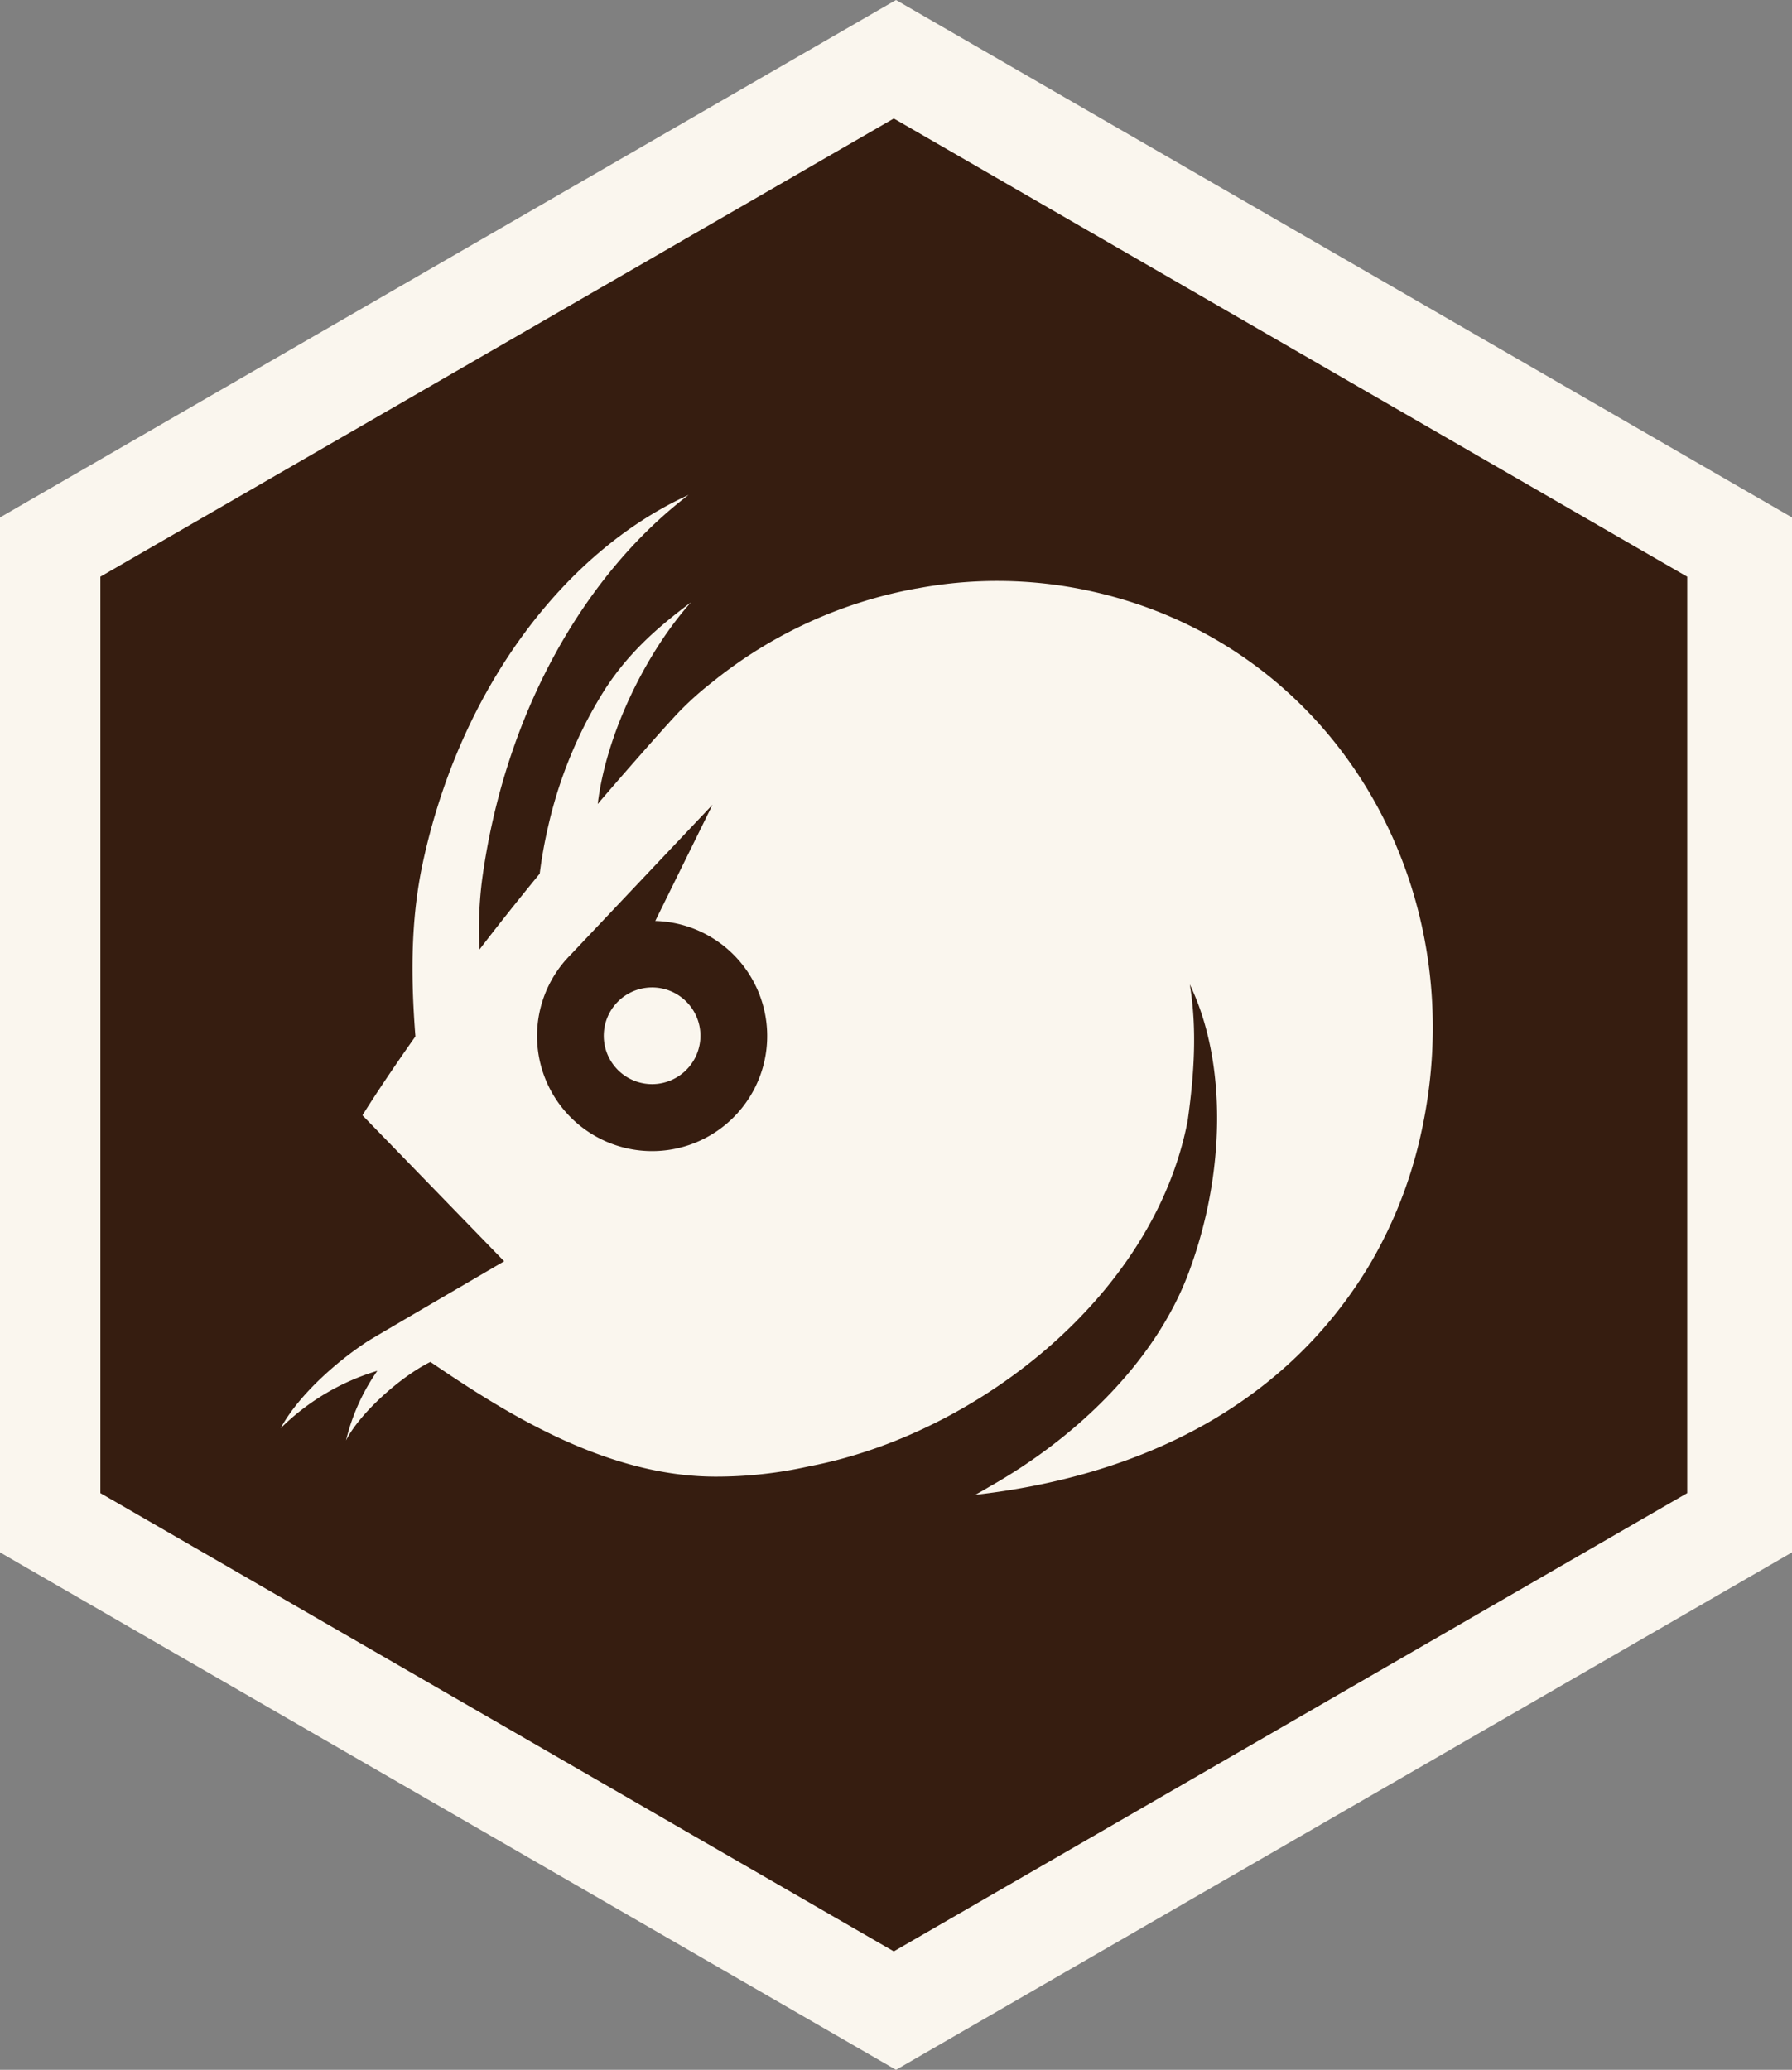
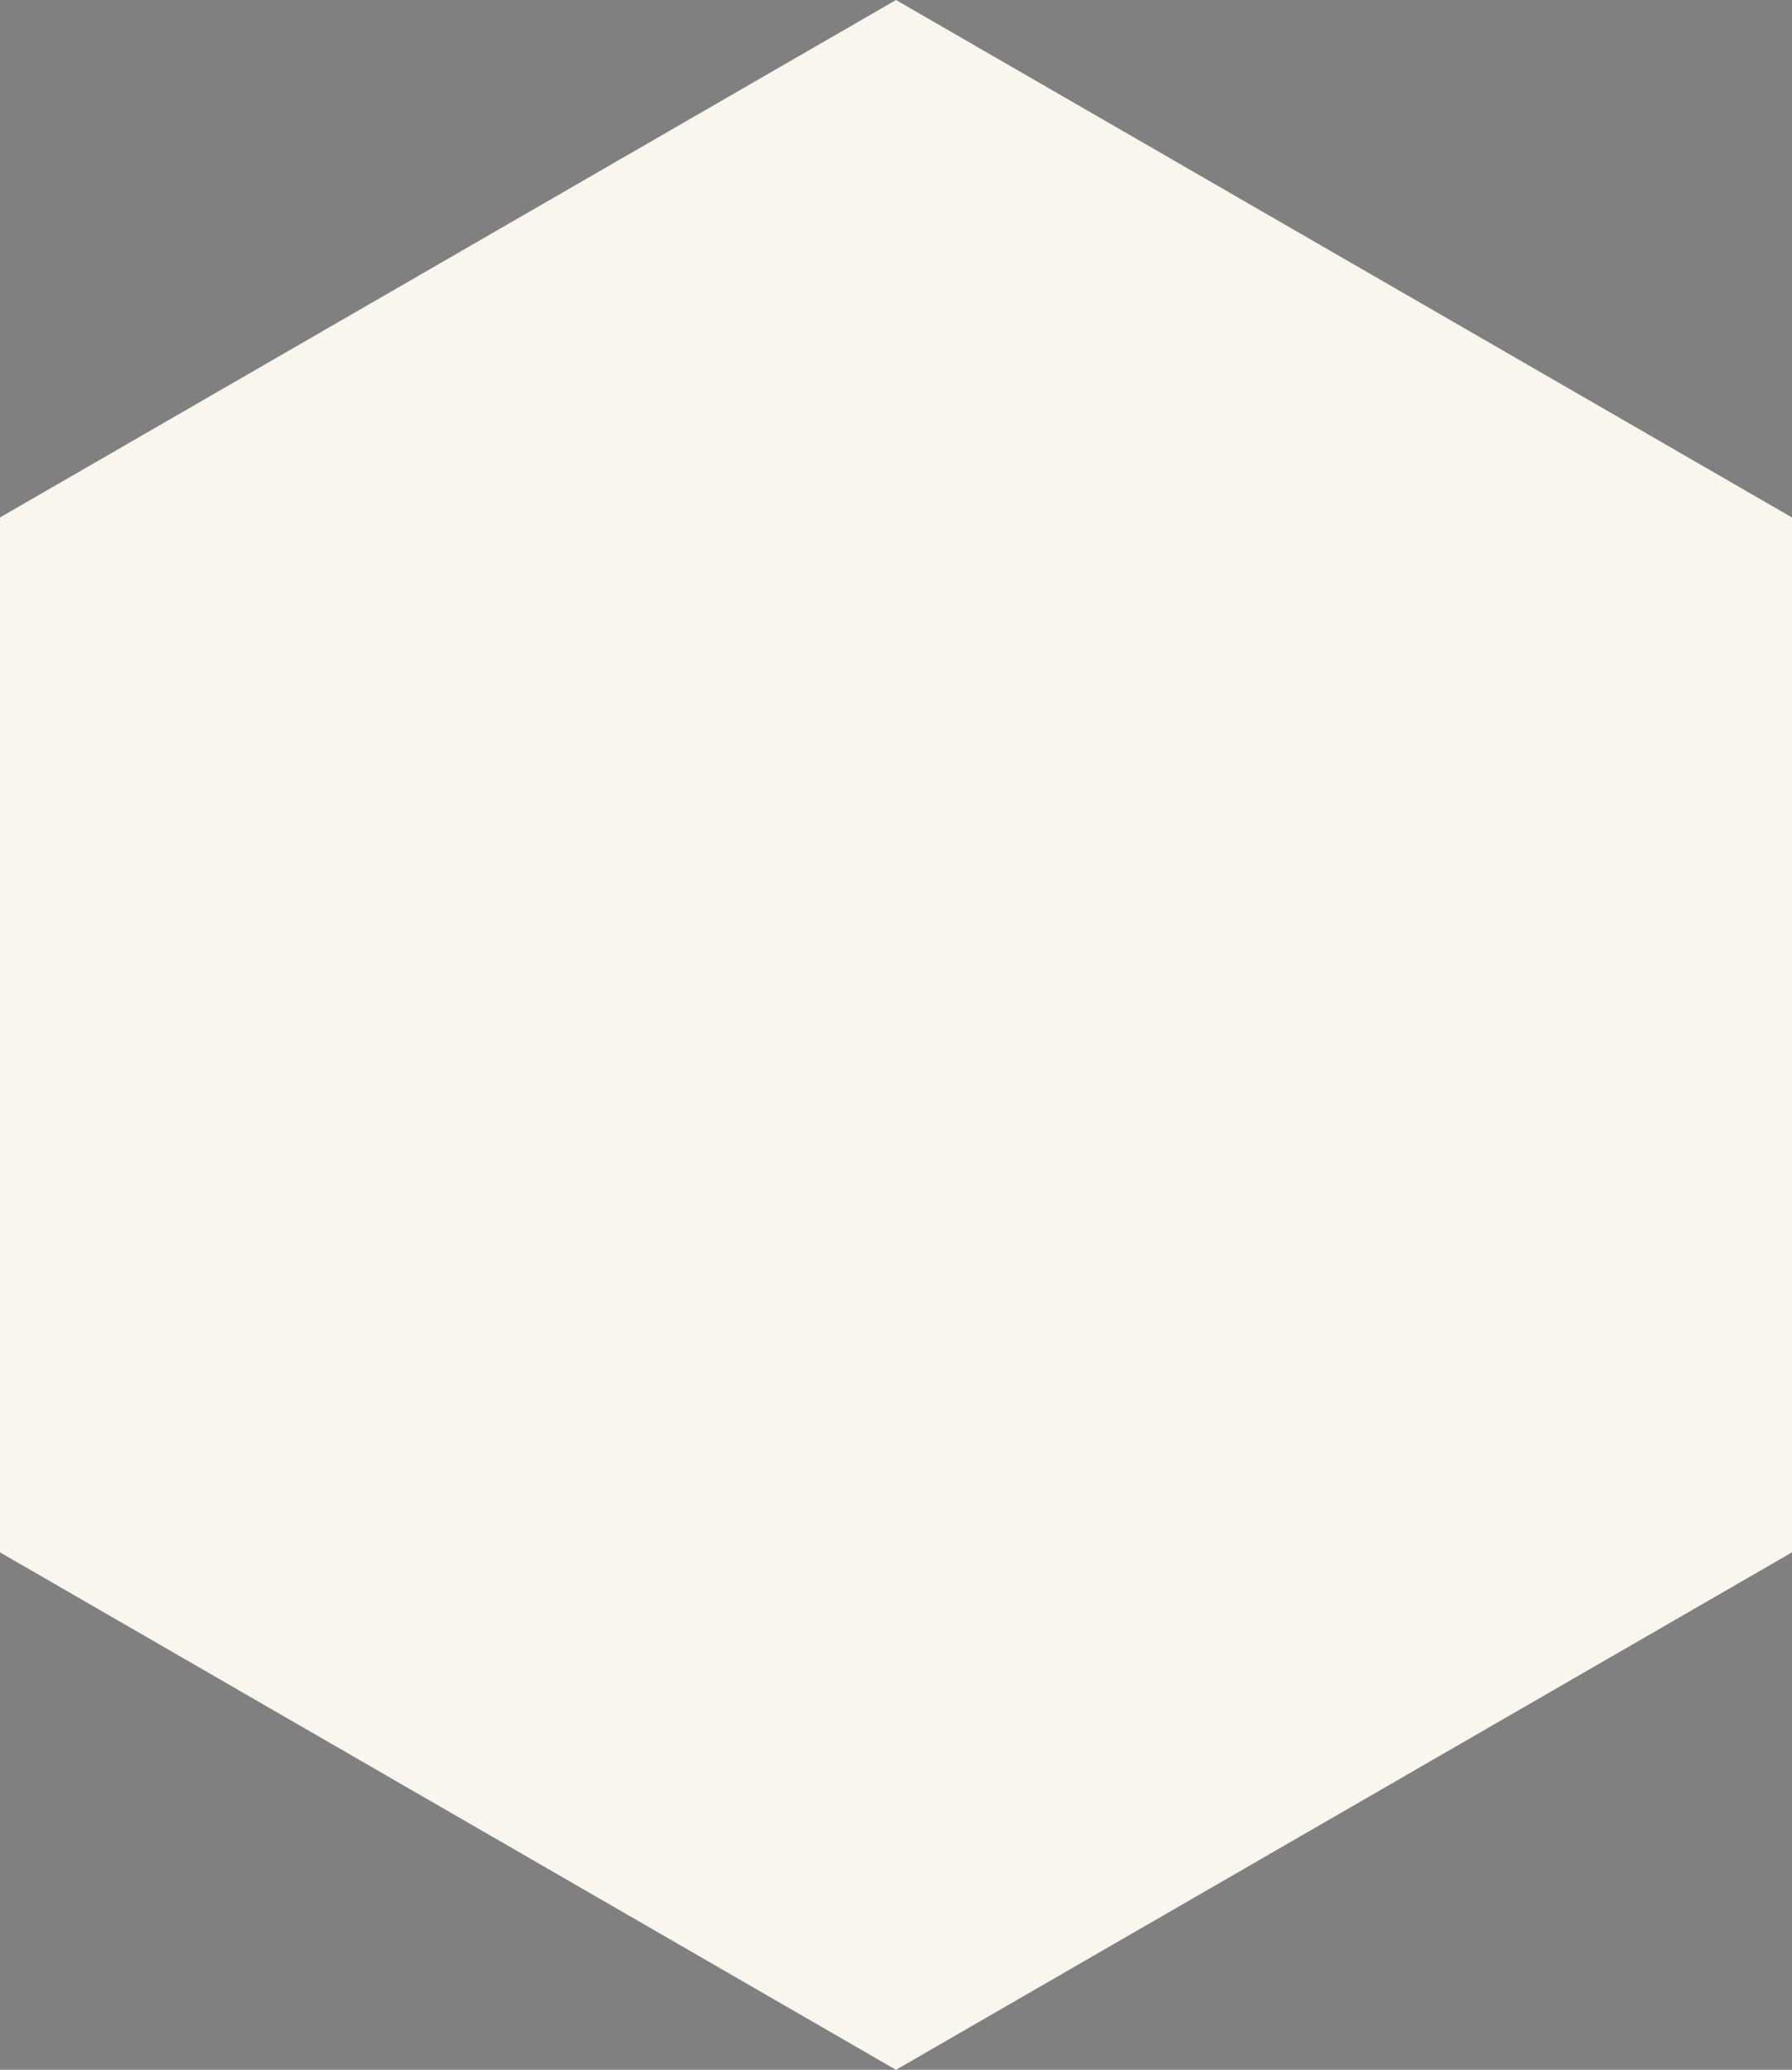
<svg xmlns="http://www.w3.org/2000/svg" width="262" height="302.531" viewBox="0 0 262 302.531">
  <rect x="0" y="0" width="262" height="302.531" fill="#808080" stroke="none" />
  <g transform="translate(-281.185 -95.837)">
    <g transform="translate(-444.092 -359.339)" fill="#faf6ee">
      <path d="M 856.277 749.048 L 852.527 746.883 L 736.527 679.91 L 732.777 677.745 L 732.777 673.415 L 732.777 539.47 L 732.777 535.14 L 736.527 532.974 L 852.527 466.002 L 856.277 463.837 L 860.027 466.002 L 976.027 532.974 L 979.777 535.14 L 979.777 539.47 L 979.777 673.415 L 979.777 677.745 L 976.027 679.91 L 860.027 746.883 L 856.277 749.048 Z" stroke="none" />
      <path d="M 856.277 472.497 L 740.277 539.47 L 740.277 673.415 L 856.277 740.388 L 972.277 673.415 L 972.277 539.47 L 856.277 472.497 M 856.277 455.177 L 863.777 459.507 L 979.777 526.479 L 987.277 530.81 L 987.277 539.47 L 987.277 673.415 L 987.277 682.075 L 979.777 686.405 L 863.777 753.378 L 856.277 757.708 L 848.777 753.378 L 732.777 686.405 L 725.277 682.075 L 725.277 673.415 L 725.277 539.47 L 725.277 530.81 L 732.777 526.479 L 848.777 459.507 L 856.277 455.177 Z" stroke="none" fill="#faf6ee" />
    </g>
-     <path d="M349.328,113.158l-116,66.97V314.076l116,66.979,116-66.979V180.128ZM425.92,263.607a65.141,65.141,0,0,1-7.039,17.108l-.124.209c-.332.551-.674,1.092-1.016,1.624-12.862,19.939-34.007,29.239-56.511,31.775.684-.361,1.368-.76,2.052-1.168,12.957-7.314,24.356-18.485,29.134-31.234,5.434-14.486,5.652-30.863.19-42.2,1.083,6.554.637,13.175-.313,19.939-4.93,25.6-30.892,45.843-55.381,50.507a62,62,0,0,1-13.612,1.5c-16.082,0-30.873-9.385-41.721-16.766-4.541,2.242-10.439,7.656-12.339,11.475a30.029,30.029,0,0,1,4.579-10.174,33.91,33.91,0,0,0-14.144,8.4c2.555-4.759,8.16-9.746,12.729-12.719.494-.342,15.085-8.844,19.958-11.694l-20.718-21.335s2.584-4.227,7.742-11.532c-.627-8.055-.779-16.681,1.064-25.287,5.481-25.61,20.822-45.634,38.88-53.861-15.237,11.618-26.864,31.908-30.179,56.131a56.123,56.123,0,0,0-.39,10.307q3.933-5.144,8.8-11.076a66.9,66.9,0,0,1,1.206-6.773,63.971,63.971,0,0,1,8.3-20.119c3.619-5.614,8.027-9.328,12.615-12.777-6.251,6.963-12.349,18.828-13.641,29.486,2.289-2.707,10.744-12.406,12.482-14.068a47.348,47.348,0,0,1,4.208-3.7,66.257,66.257,0,0,1,29.922-13.736v.009a63.4,63.4,0,0,1,25.923.484c36.078,8.2,56.6,44.694,47.344,81.266M314.456,230.445l8.369-16.985L302.1,235.366l.009-.009a16.823,16.823,0,1,0,12.349-4.911m-.371,23.853a7.068,7.068,0,1,1,6.973-7.162,7.087,7.087,0,0,1-6.973,7.162" transform="translate(62.534)" fill="#361d10" />
  </g>
</svg>